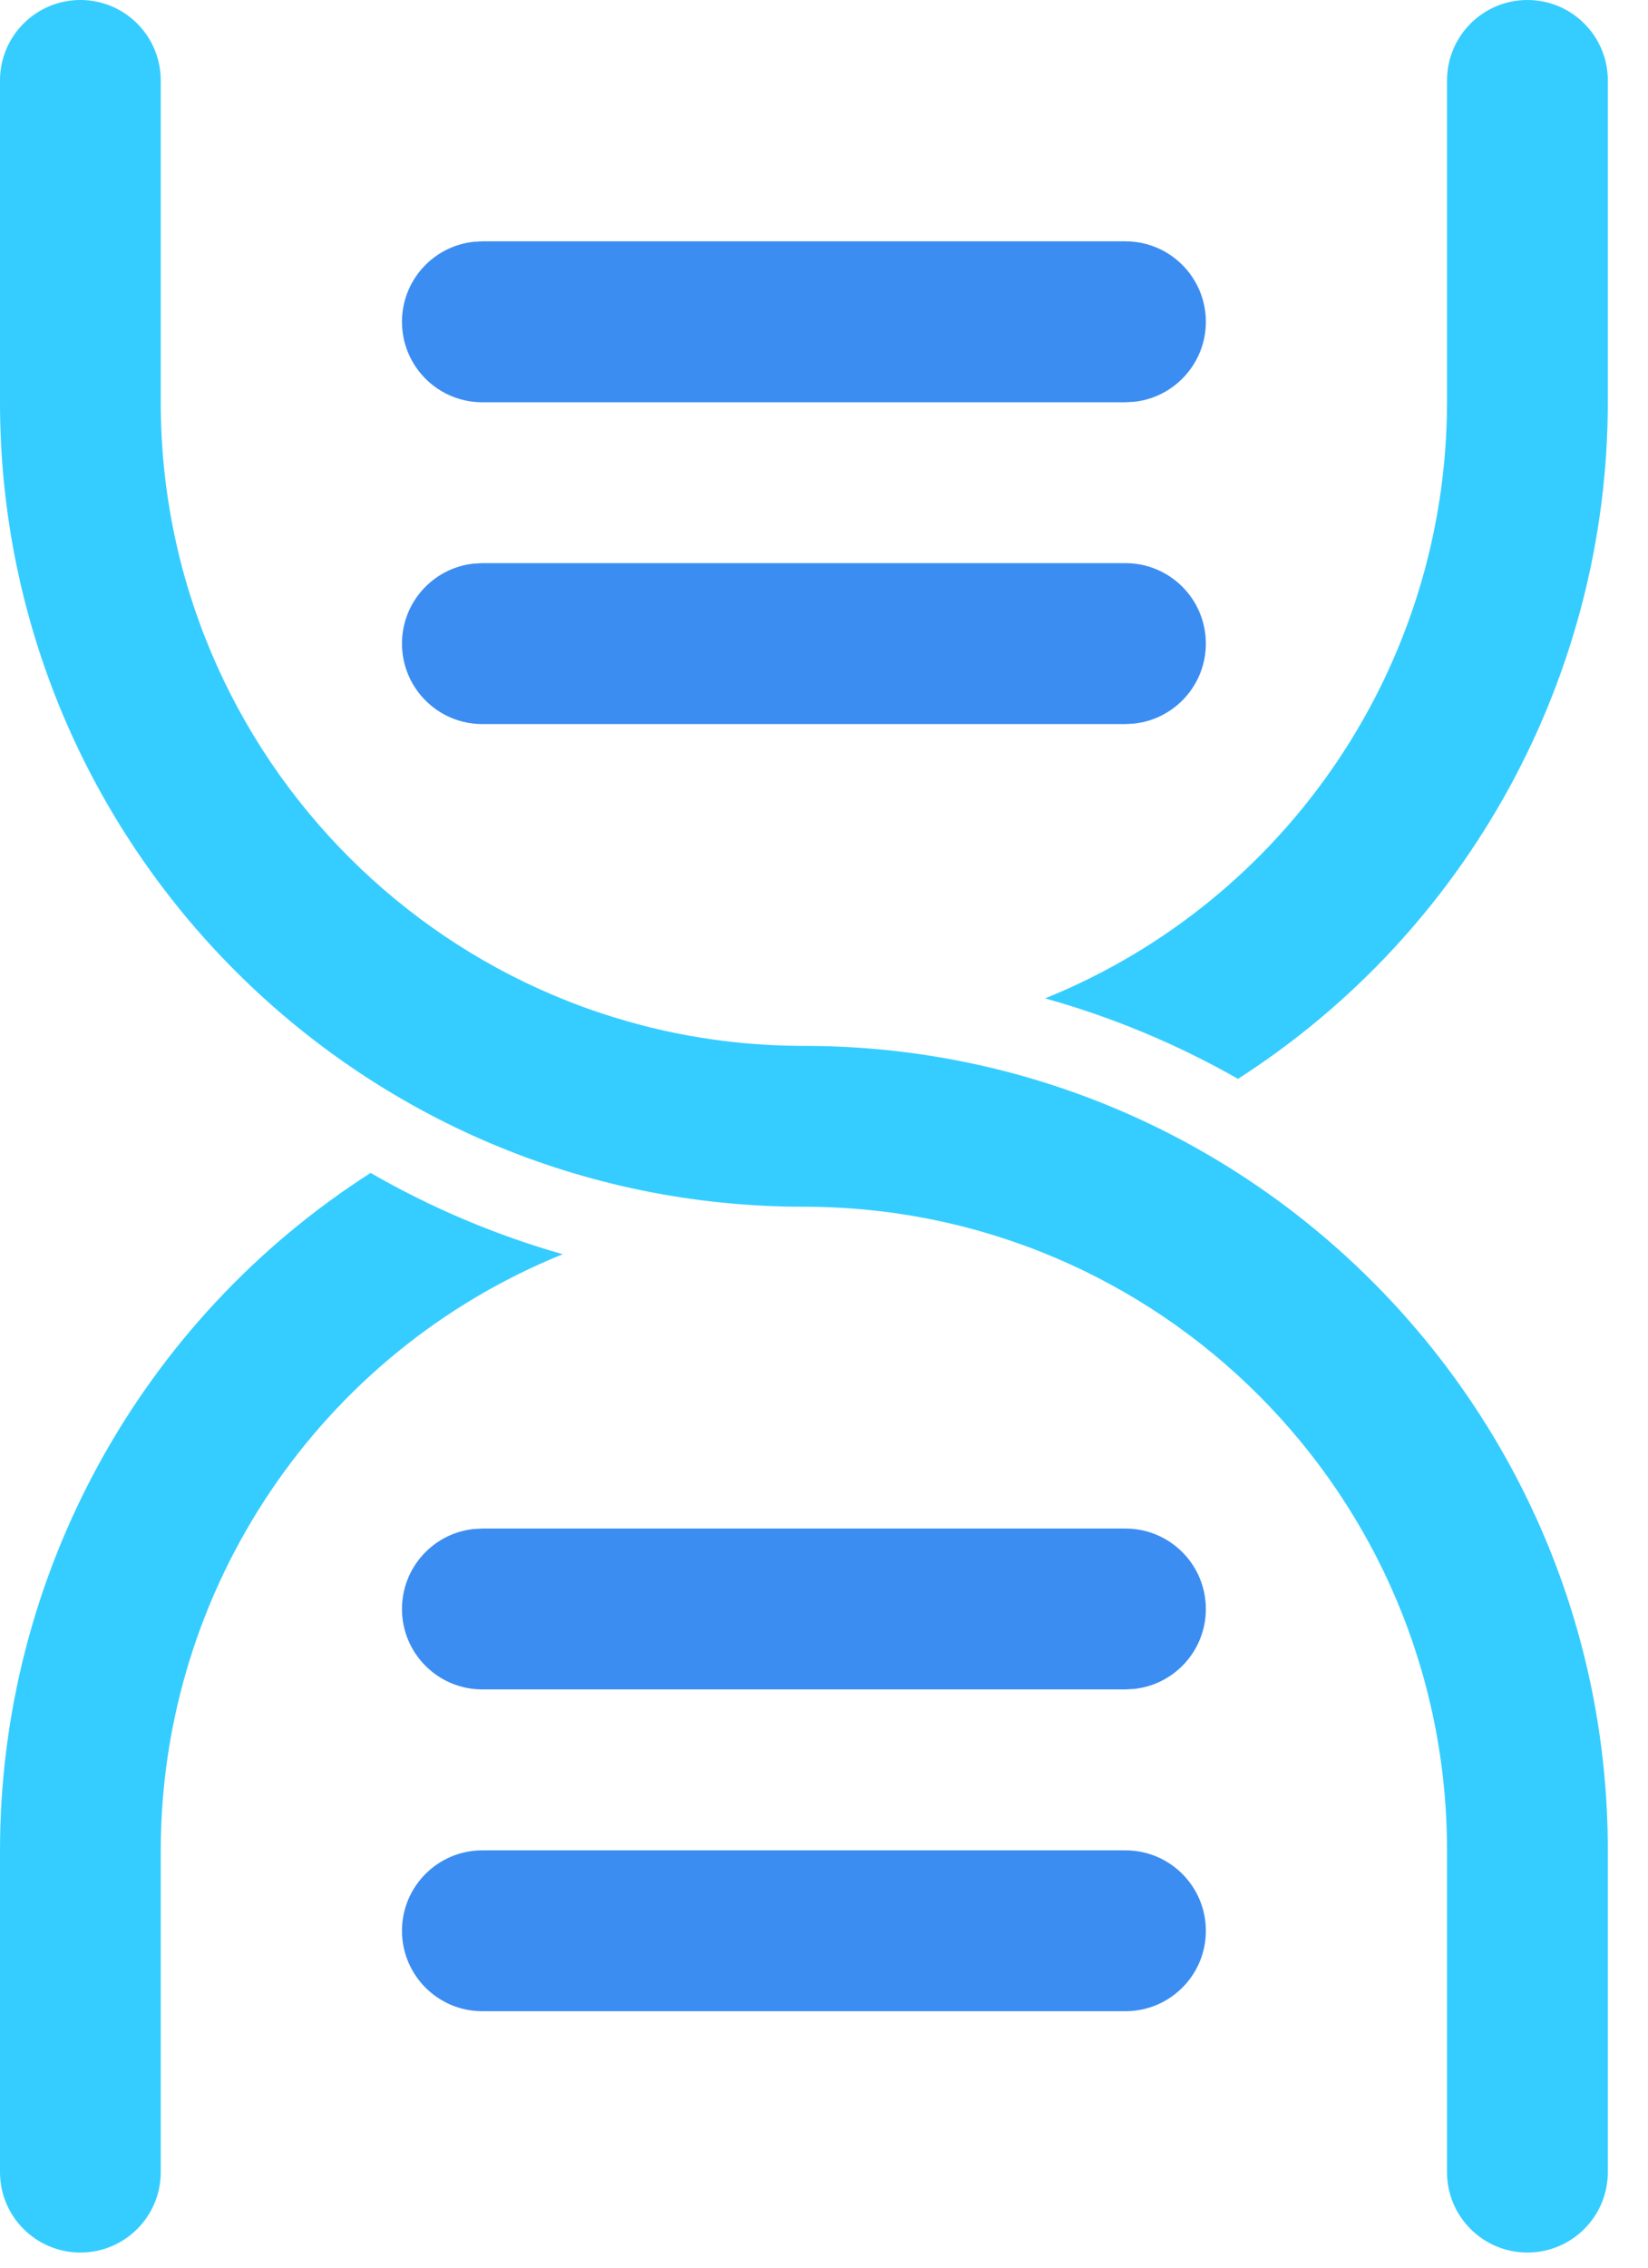
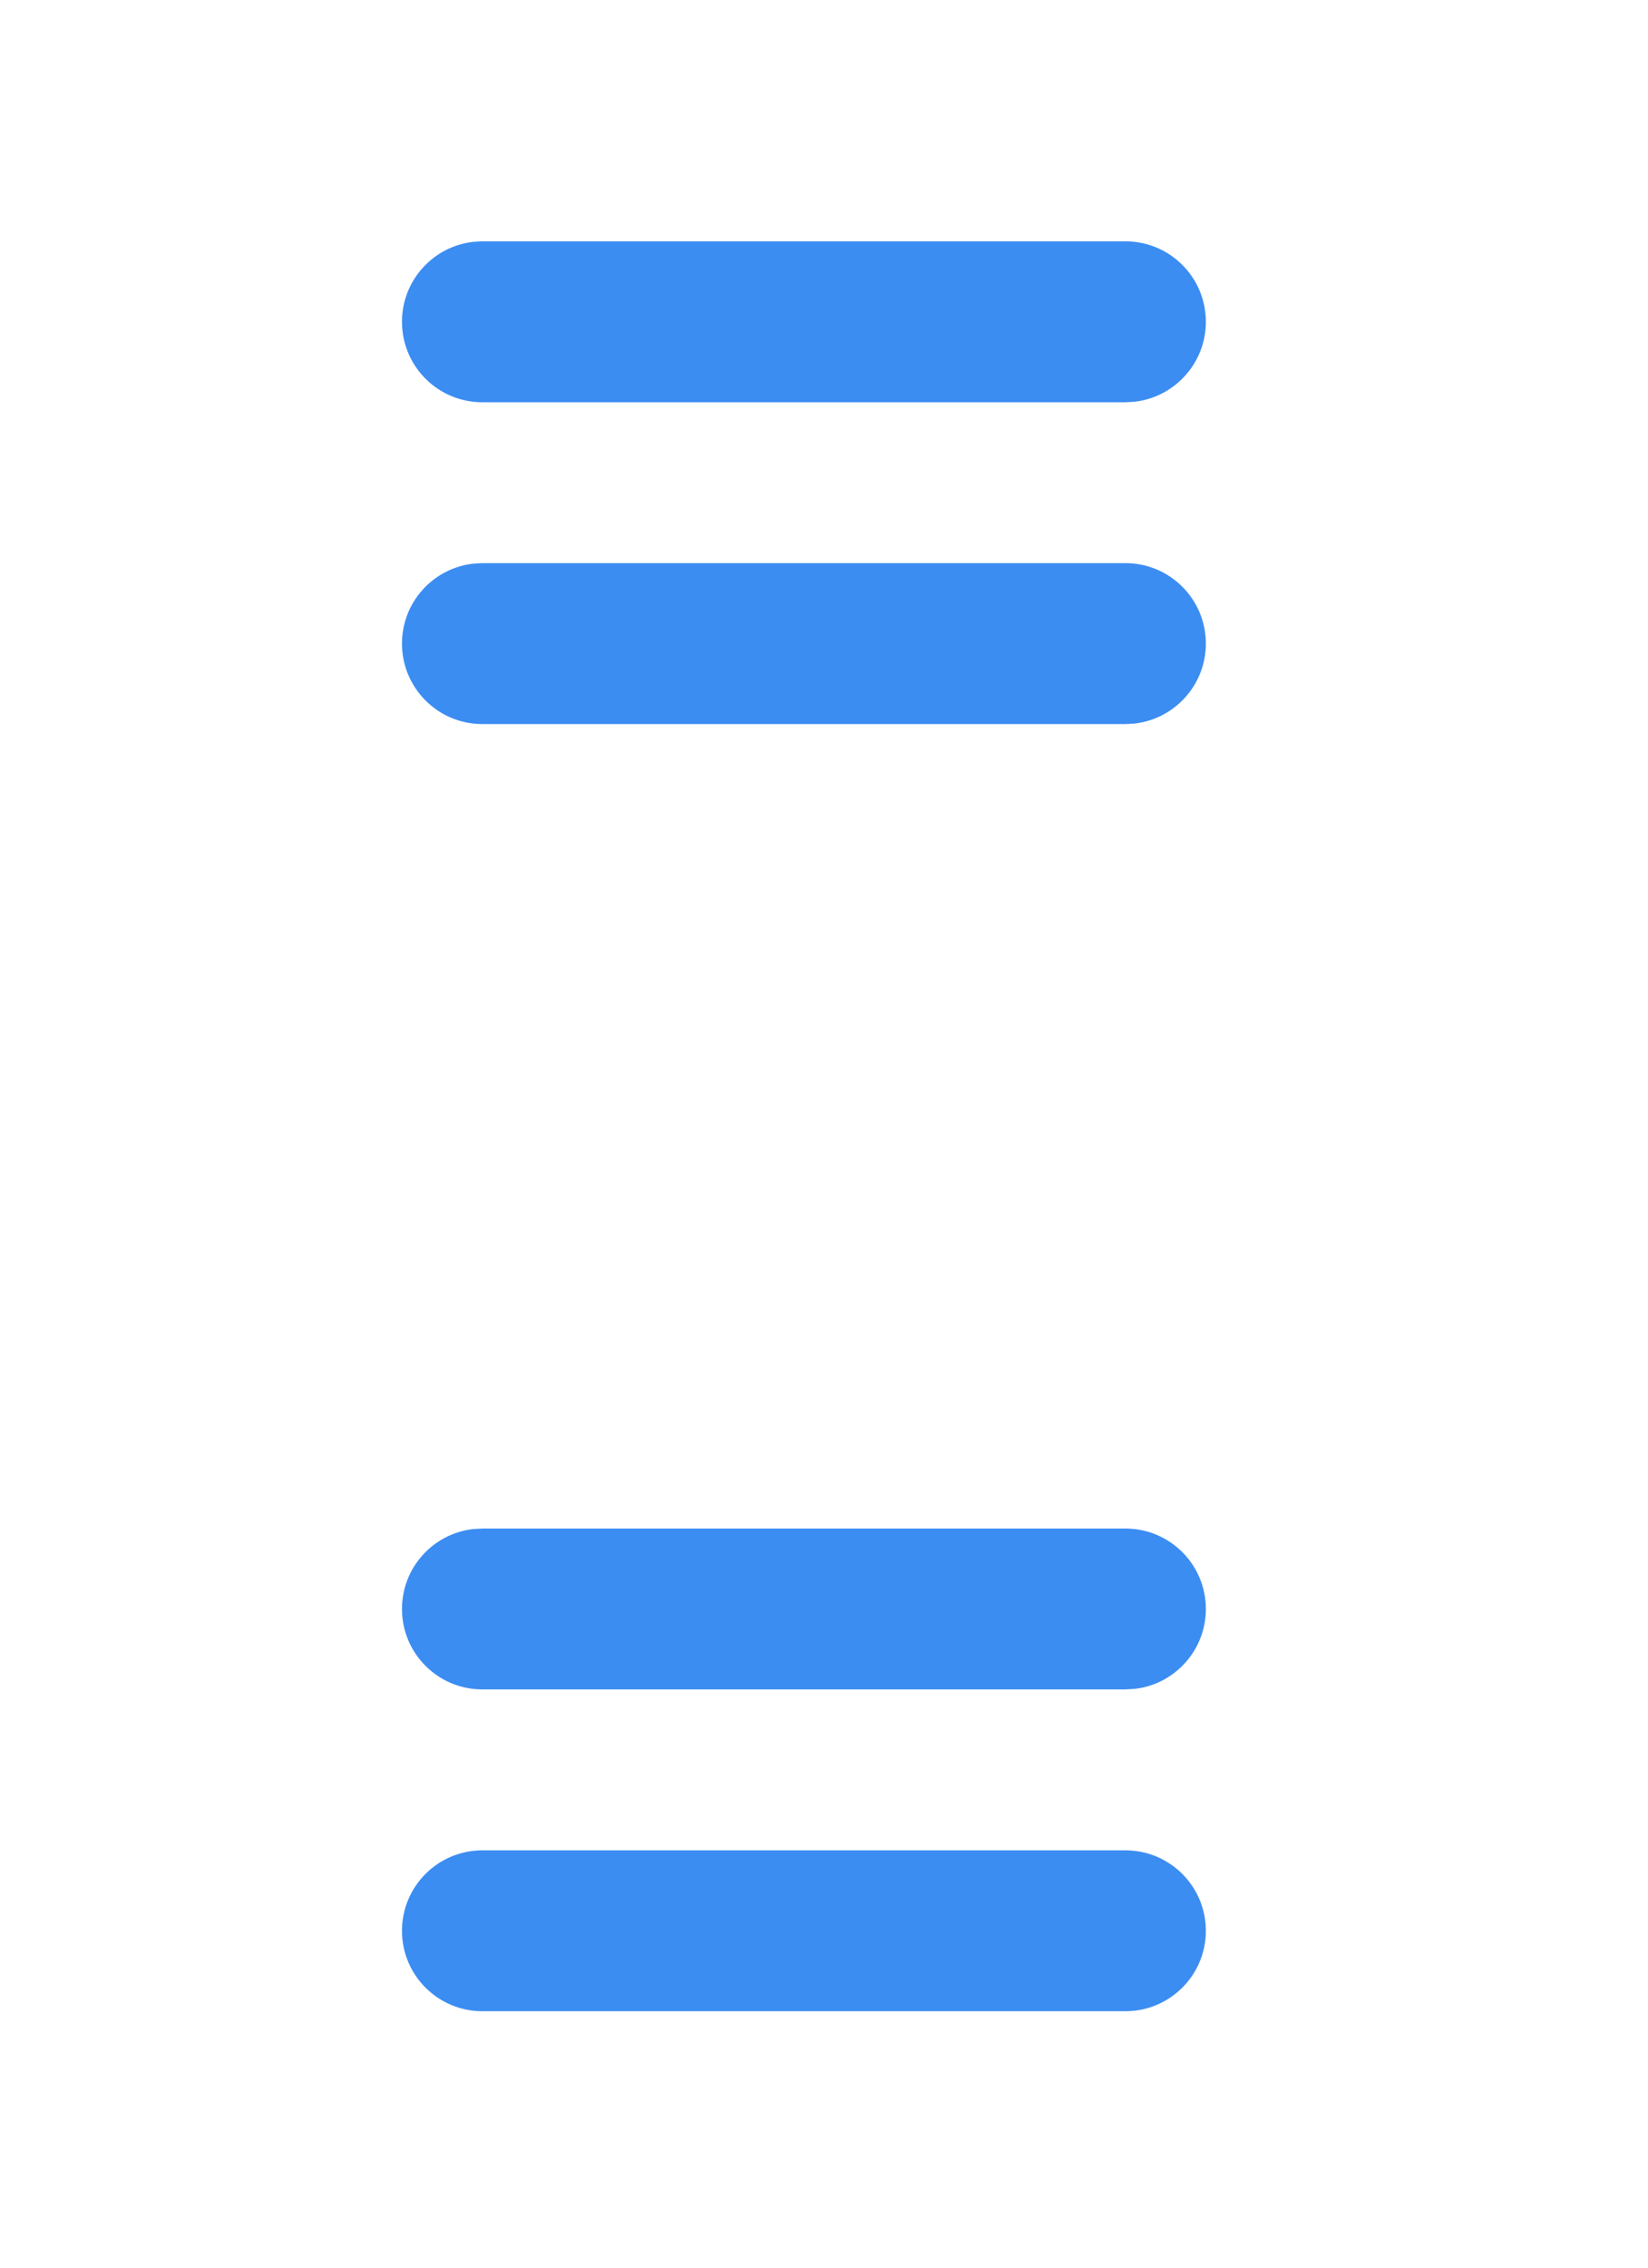
<svg xmlns="http://www.w3.org/2000/svg" width="24px" height="33px" viewBox="0 0 24 33" version="1.1">
  <title>DNA</title>
  <desc>Created with Sketch.</desc>
  <g id="Design" stroke="none" stroke-width="1" fill="none" fill-rule="evenodd">
    <g id="001.02-Why-study" transform="translate(-701, -3142)" fill-rule="nonzero">
      <g id="DNA" transform="translate(701, 3142)">
-         <path d="M23.415,26.927 L23.415,31.61 C23.415,32.256 22.89,32.78 22.244,32.78 C21.597,32.78 21.073,32.256 21.073,31.61 L21.073,26.927 C21.073,21.754 16.88,17.561 11.707,17.561 C5.242,17.561 0,12.319 0,5.854 L0,1.171 C0,0.524 0.524,3.48905225e-08 1.171,3.48905225e-08 C1.817,3.48905225e-08 2.341,0.524 2.341,1.171 L2.341,5.854 C2.341,11.026 6.535,15.22 11.707,15.22 C18.173,15.22 23.415,20.461 23.415,26.927 Z M5.397,17.069 C2.035,19.22 0.001,22.936 0,26.927 L0,31.61 C0,32.256 0.524,32.78 1.171,32.78 C1.817,32.78 2.341,32.256 2.341,31.61 L2.341,26.927 C2.344,23.113 4.66,19.682 8.195,18.252 C7.218,17.974 6.278,17.576 5.397,17.069 Z M22.244,0 C21.597,0 21.073,0.524 21.073,1.171 L21.073,5.854 C21.07,9.667 18.755,13.099 15.22,14.529 C16.201,14.802 17.144,15.196 18.029,15.7 C21.383,13.548 23.412,9.838 23.415,5.854 L23.415,1.171 C23.415,0.524 22.89,0 22.244,0 Z" id="Shape" fill="#35CDFF" />
        <path d="M16.39,26.927 C17.037,26.927 17.561,27.451 17.561,28.098 C17.561,28.744 17.037,29.268 16.39,29.268 L16.39,29.268 L7.024,29.268 C6.378,29.268 5.854,28.744 5.854,28.098 C5.854,27.451 6.378,26.927 7.024,26.927 L7.024,26.927 Z M7.024,22.244 L16.39,22.244 C17.037,22.244 17.561,22.768 17.561,23.415 C17.561,24.018 17.104,24.515 16.518,24.578 L16.39,24.585 L7.024,24.585 C6.378,24.585 5.854,24.061 5.854,23.415 C5.854,22.811 6.31,22.314 6.897,22.251 L7.024,22.244 L16.39,22.244 Z M16.39,8.195 C17.037,8.195 17.561,8.719 17.561,9.366 C17.561,9.969 17.104,10.466 16.518,10.53 L16.39,10.537 L7.024,10.537 C6.378,10.537 5.854,10.012 5.854,9.366 C5.854,8.762 6.31,8.266 6.897,8.202 L7.024,8.195 L16.39,8.195 Z M16.39,3.512 C17.037,3.512 17.561,4.036 17.561,4.683 C17.561,5.286 17.104,5.783 16.518,5.847 L16.39,5.854 L7.024,5.854 C6.378,5.854 5.854,5.33 5.854,4.683 C5.854,4.079 6.31,3.583 6.897,3.519 L7.024,3.512 L16.39,3.512 Z" id="Combined-Shape" fill="#3C8DF2" />
      </g>
    </g>
  </g>
</svg>